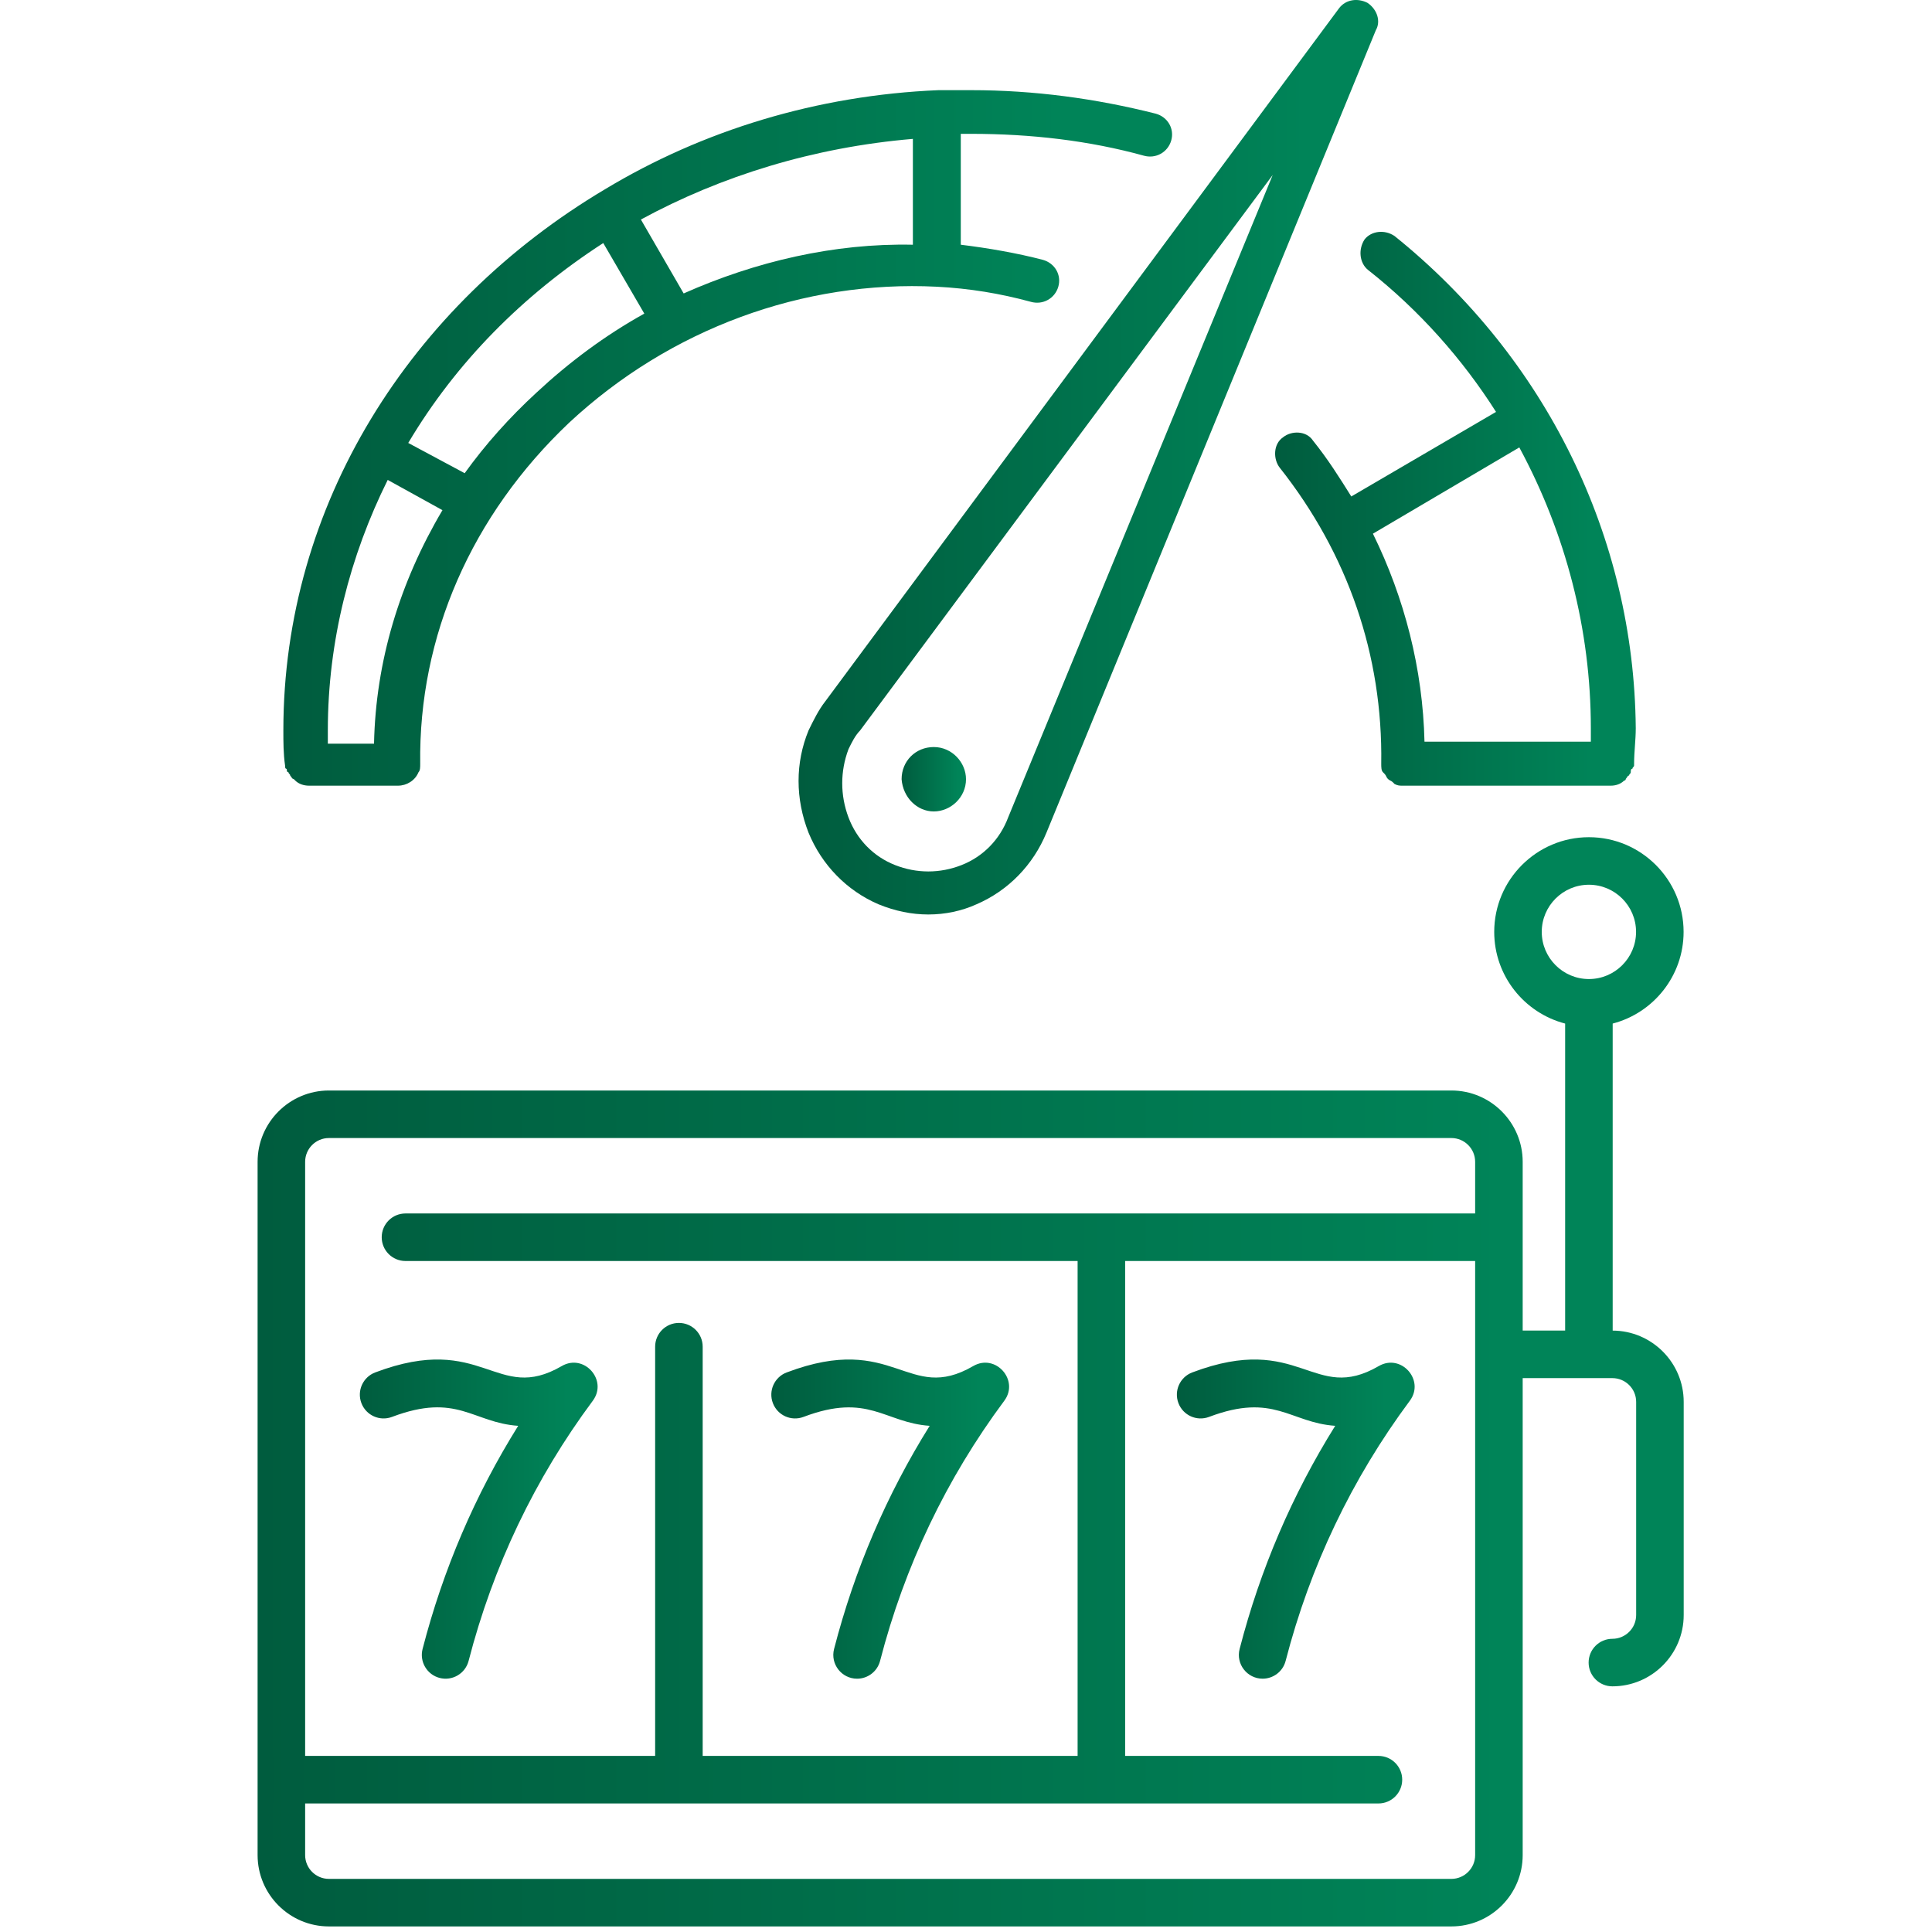
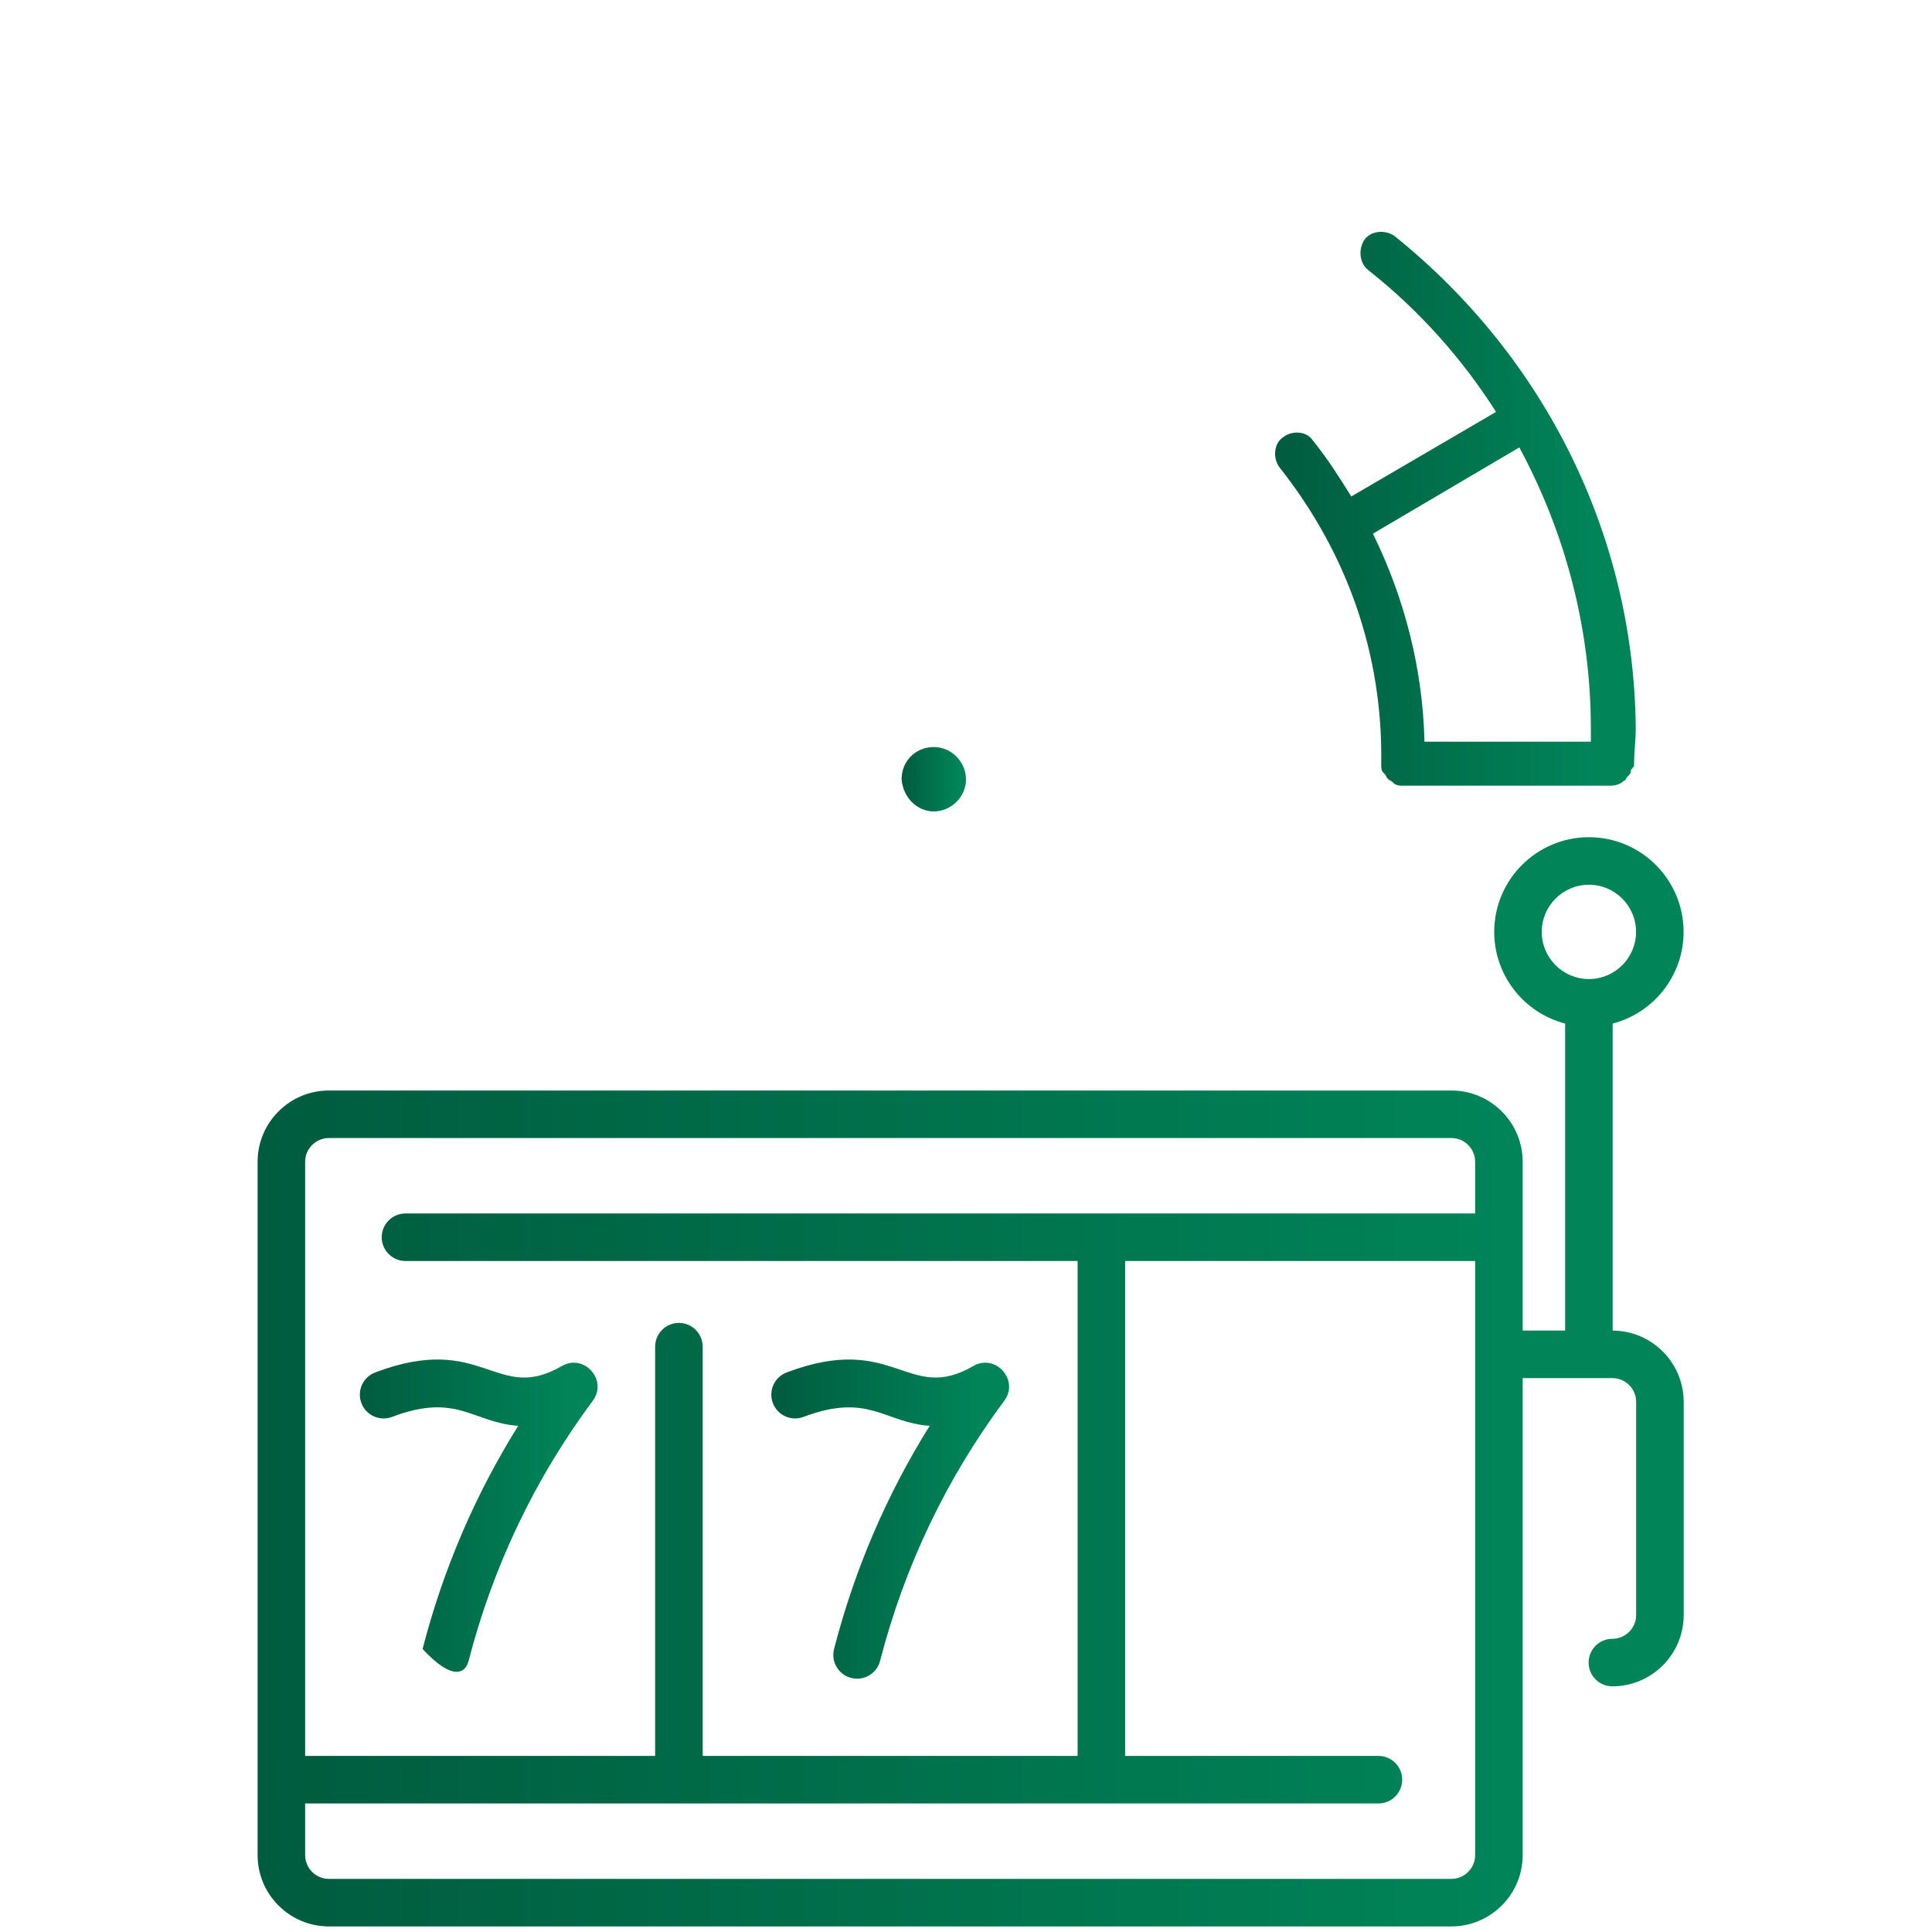
<svg xmlns="http://www.w3.org/2000/svg" width="150" height="150" viewBox="0 0 150 150" fill="none">
  <path d="M72.5 63C73.804 63 75 61.913 75 60.5C75 59.196 73.913 58 72.5 58C71.087 58 70 59.087 70 60.5C70.109 61.913 71.196 63 72.5 63Z" fill="url(#paint0_linear_499_4272)" />
-   <path d="M106.176 0.223C105.401 -0.174 104.497 -0.041 103.98 0.62L64.067 54.463C63.55 55.125 63.163 55.919 62.775 56.712C61.742 59.226 61.742 62.004 62.775 64.65C63.808 67.163 65.746 69.148 68.2 70.206C69.492 70.735 70.784 71 72.075 71C73.367 71 74.659 70.735 75.821 70.206C78.275 69.148 80.213 67.163 81.246 64.65L106.822 2.34C107.209 1.678 106.951 0.752 106.176 0.223ZM78.275 63.459C77.63 65.179 76.338 66.502 74.659 67.163C72.979 67.825 71.171 67.825 69.492 67.163C67.813 66.502 66.521 65.179 65.875 63.459C65.229 61.739 65.229 59.887 65.875 58.168C66.133 57.638 66.392 57.109 66.779 56.712L98.813 13.585L78.275 63.459Z" fill="url(#paint1_linear_499_4272)" />
-   <path d="M22 56.696C22 57.609 22 58.522 22.133 59.435C22.133 59.565 22.133 59.696 22.266 59.696C22.266 59.826 22.266 59.956 22.398 59.956C22.398 60.087 22.531 60.087 22.531 60.217C22.664 60.348 22.664 60.478 22.797 60.478L22.93 60.609C23.195 60.87 23.594 61 23.992 61H30.899C31.563 61 32.227 60.609 32.492 59.956C32.625 59.826 32.625 59.565 32.625 59.304C32.492 49.391 36.61 40 44.18 32.826C52.017 25.522 62.376 21.739 72.736 22.261C75.259 22.391 77.65 22.783 80.041 23.435C80.97 23.696 81.9 23.174 82.166 22.261C82.431 21.348 81.9 20.435 80.97 20.174C78.978 19.652 76.72 19.261 74.595 19V10.391H75.392C80.041 10.391 84.556 10.913 88.807 12.087C89.736 12.348 90.666 11.826 90.932 10.913C91.197 10 90.666 9.087 89.736 8.826C85.088 7.652 80.306 7 75.392 7C74.595 7 73.798 7 73.001 7C72.204 7 73.001 7 72.869 7C63.439 7.391 54.54 10.13 46.969 14.696C31.828 23.696 22 39.217 22 56.696ZM29.039 57.739H25.453C25.453 57.348 25.453 57.087 25.453 56.696C25.453 49.783 27.18 43.13 30.102 37.261L34.352 39.609C31.032 45.217 29.172 51.348 29.039 57.739ZM70.876 10.783V19C64.767 18.87 58.657 20.304 53.079 22.783L49.759 17.044C56.001 13.652 63.173 11.435 70.876 10.783ZM46.837 18.87L50.024 24.348C46.969 26.044 44.18 28.13 41.657 30.478C39.532 32.435 37.672 34.522 36.078 36.739L31.696 34.391C35.414 28.13 40.594 22.913 46.837 18.87Z" fill="url(#paint2_linear_499_4272)" />
  <path d="M108.272 18.324C107.497 17.799 106.464 17.93 105.947 18.587C105.431 19.375 105.56 20.425 106.205 20.95C110.209 24.102 113.568 27.91 116.151 31.98L104.914 38.546C104.01 37.102 103.106 35.657 101.943 34.213C101.427 33.425 100.264 33.425 99.618 33.95C98.843 34.475 98.843 35.657 99.36 36.314C104.656 43.011 107.368 50.889 107.239 59.293C107.239 59.556 107.239 59.818 107.368 59.95L107.497 60.081C107.626 60.212 107.626 60.343 107.755 60.475C107.885 60.606 108.014 60.606 108.143 60.737L108.272 60.869C108.53 61 108.659 61 108.918 61H125.063C125.45 61 125.838 60.869 126.096 60.606C126.096 60.606 126.225 60.606 126.225 60.475C126.354 60.343 126.354 60.212 126.483 60.212C126.483 60.081 126.613 60.081 126.613 59.95C126.613 59.818 126.613 59.687 126.742 59.687C126.742 59.556 126.871 59.556 126.871 59.424C126.871 59.424 126.871 59.424 126.871 59.293C126.871 58.374 127 57.455 127 56.535C126.871 41.697 120.025 27.779 108.272 18.324ZM123.513 56.535V57.586H110.597C110.468 51.94 109.047 46.425 106.593 41.435L117.959 34.738C121.575 41.435 123.513 48.919 123.513 56.535Z" fill="url(#paint3_linear_499_4272)" />
  <path d="M125.208 103.307V79.469C128.371 78.648 130.714 75.768 130.714 72.352C130.714 68.298 127.416 65 123.362 65C119.309 65 116.011 68.298 116.011 72.352C116.011 75.768 118.354 78.648 121.517 79.469V103.306H118.221V90.203C118.221 87.15 115.737 84.666 112.685 84.666H25.536C22.484 84.666 20 87.15 20 90.203V144.03C20 147.083 22.484 149.567 25.536 149.567H112.685C115.737 149.567 118.221 147.083 118.221 144.03V106.997H125.185C126.203 106.997 127.031 107.825 127.031 108.842V125.391C127.031 126.408 126.203 127.236 125.185 127.236C124.166 127.236 123.34 128.063 123.34 129.082C123.34 130.101 124.166 130.927 125.185 130.927C128.238 130.927 130.722 128.443 130.722 125.391V108.842C130.722 105.797 128.25 103.319 125.208 103.307ZM25.536 88.357H112.685C113.702 88.357 114.53 89.185 114.53 90.203V94.213H31.481C30.462 94.213 29.636 95.04 29.636 96.059C29.636 97.078 30.462 97.904 31.481 97.904H83.665V136.329H54.556V104.556C54.556 103.537 53.73 102.711 52.711 102.711C51.691 102.711 50.865 103.537 50.865 104.556V136.329H23.691V90.203C23.691 89.185 24.519 88.357 25.536 88.357ZM114.53 144.031C114.53 145.048 113.702 145.876 112.685 145.876H25.536C24.519 145.876 23.691 145.048 23.691 144.031V140.02H107.022C108.041 140.02 108.867 139.194 108.867 138.174C108.867 137.155 108.041 136.329 107.022 136.329H87.356V97.904H114.53V144.031ZM119.701 72.352C119.701 70.333 121.344 68.691 123.362 68.691C125.381 68.691 127.023 70.333 127.023 72.352C127.023 74.37 125.381 76.013 123.362 76.013C121.344 76.013 119.701 74.37 119.701 72.352Z" fill="url(#paint4_linear_499_4272)" />
  <path d="M62.384 110.008C67.43 108.098 68.673 110.462 72.18 110.701C68.841 116.045 66.351 121.854 64.757 128.026C64.454 129.198 65.342 130.334 66.545 130.334C67.366 130.334 68.116 129.781 68.33 128.949C70.227 121.606 73.47 114.812 77.971 108.756C79.162 107.153 77.291 105.056 75.562 106.06C70.461 109.025 69.473 103.381 61.078 106.556C60.124 106.917 59.644 107.982 60.005 108.935C60.365 109.889 61.431 110.369 62.384 110.008Z" fill="url(#paint5_linear_499_4272)" />
-   <path d="M107.049 106.06C101.948 109.025 100.959 103.381 92.564 106.556C91.611 106.917 91.131 107.982 91.492 108.935C91.852 109.889 92.918 110.369 93.871 110.008C98.917 108.098 100.16 110.461 103.666 110.7C100.328 116.045 97.838 121.854 96.244 128.026C95.941 129.198 96.829 130.333 98.032 130.333C98.853 130.333 99.602 129.781 99.817 128.949C101.714 121.606 104.957 114.812 109.457 108.756C110.649 107.154 108.778 105.057 107.049 106.06Z" fill="url(#paint6_linear_499_4272)" />
-   <path d="M30.436 110.008C35.5 108.092 36.701 110.46 40.232 110.701C36.894 116.045 34.404 121.854 32.809 128.026C32.555 129.013 33.148 130.02 34.135 130.275C35.125 130.529 36.129 129.933 36.383 128.949C38.28 121.606 41.523 114.812 46.023 108.756C47.215 107.153 45.344 105.056 43.615 106.06C38.514 109.025 37.525 103.381 29.13 106.556C28.177 106.917 27.697 107.982 28.058 108.935C28.418 109.889 29.484 110.369 30.436 110.008Z" fill="url(#paint7_linear_499_4272)" />
+   <path d="M30.436 110.008C35.5 108.092 36.701 110.46 40.232 110.701C36.894 116.045 34.404 121.854 32.809 128.026C35.125 130.529 36.129 129.933 36.383 128.949C38.28 121.606 41.523 114.812 46.023 108.756C47.215 107.153 45.344 105.056 43.615 106.06C38.514 109.025 37.525 103.381 29.13 106.556C28.177 106.917 27.697 107.982 28.058 108.935C28.418 109.889 29.484 110.369 30.436 110.008Z" fill="url(#paint7_linear_499_4272)" />
  <defs>
    <linearGradient id="paint0_linear_499_4272" x1="70" y1="60.895" x2="74.373" y2="60.895" gradientUnits="userSpaceOnUse">
      <stop stop-color="#005C3E" />
      <stop offset="1" stop-color="#008458" />
    </linearGradient>
    <linearGradient id="paint1_linear_499_4272" x1="62" y1="41.105" x2="101.355" y2="41.105" gradientUnits="userSpaceOnUse">
      <stop stop-color="#005C3E" />
      <stop offset="1" stop-color="#008458" />
    </linearGradient>
    <linearGradient id="paint2_linear_499_4272" x1="22" y1="38.263" x2="82.345" y2="38.263" gradientUnits="userSpaceOnUse">
      <stop stop-color="#005C3E" />
      <stop offset="1" stop-color="#008458" />
    </linearGradient>
    <linearGradient id="paint3_linear_499_4272" x1="99" y1="42.895" x2="123.488" y2="42.895" gradientUnits="userSpaceOnUse">
      <stop stop-color="#005C3E" />
      <stop offset="1" stop-color="#008458" />
    </linearGradient>
    <linearGradient id="paint4_linear_499_4272" x1="20" y1="113.96" x2="116.833" y2="113.96" gradientUnits="userSpaceOnUse">
      <stop stop-color="#005C3E" />
      <stop offset="1" stop-color="#008458" />
    </linearGradient>
    <linearGradient id="paint5_linear_499_4272" x1="59.885" y1="119.9" x2="76.031" y2="119.9" gradientUnits="userSpaceOnUse">
      <stop stop-color="#005C3E" />
      <stop offset="1" stop-color="#008458" />
    </linearGradient>
    <linearGradient id="paint6_linear_499_4272" x1="91.372" y1="119.899" x2="107.517" y2="119.899" gradientUnits="userSpaceOnUse">
      <stop stop-color="#005C3E" />
      <stop offset="1" stop-color="#008458" />
    </linearGradient>
    <linearGradient id="paint7_linear_499_4272" x1="27.938" y1="119.899" x2="44.083" y2="119.899" gradientUnits="userSpaceOnUse">
      <stop stop-color="#005C3E" />
      <stop offset="1" stop-color="#008458" />
    </linearGradient>
  </defs>
</svg>